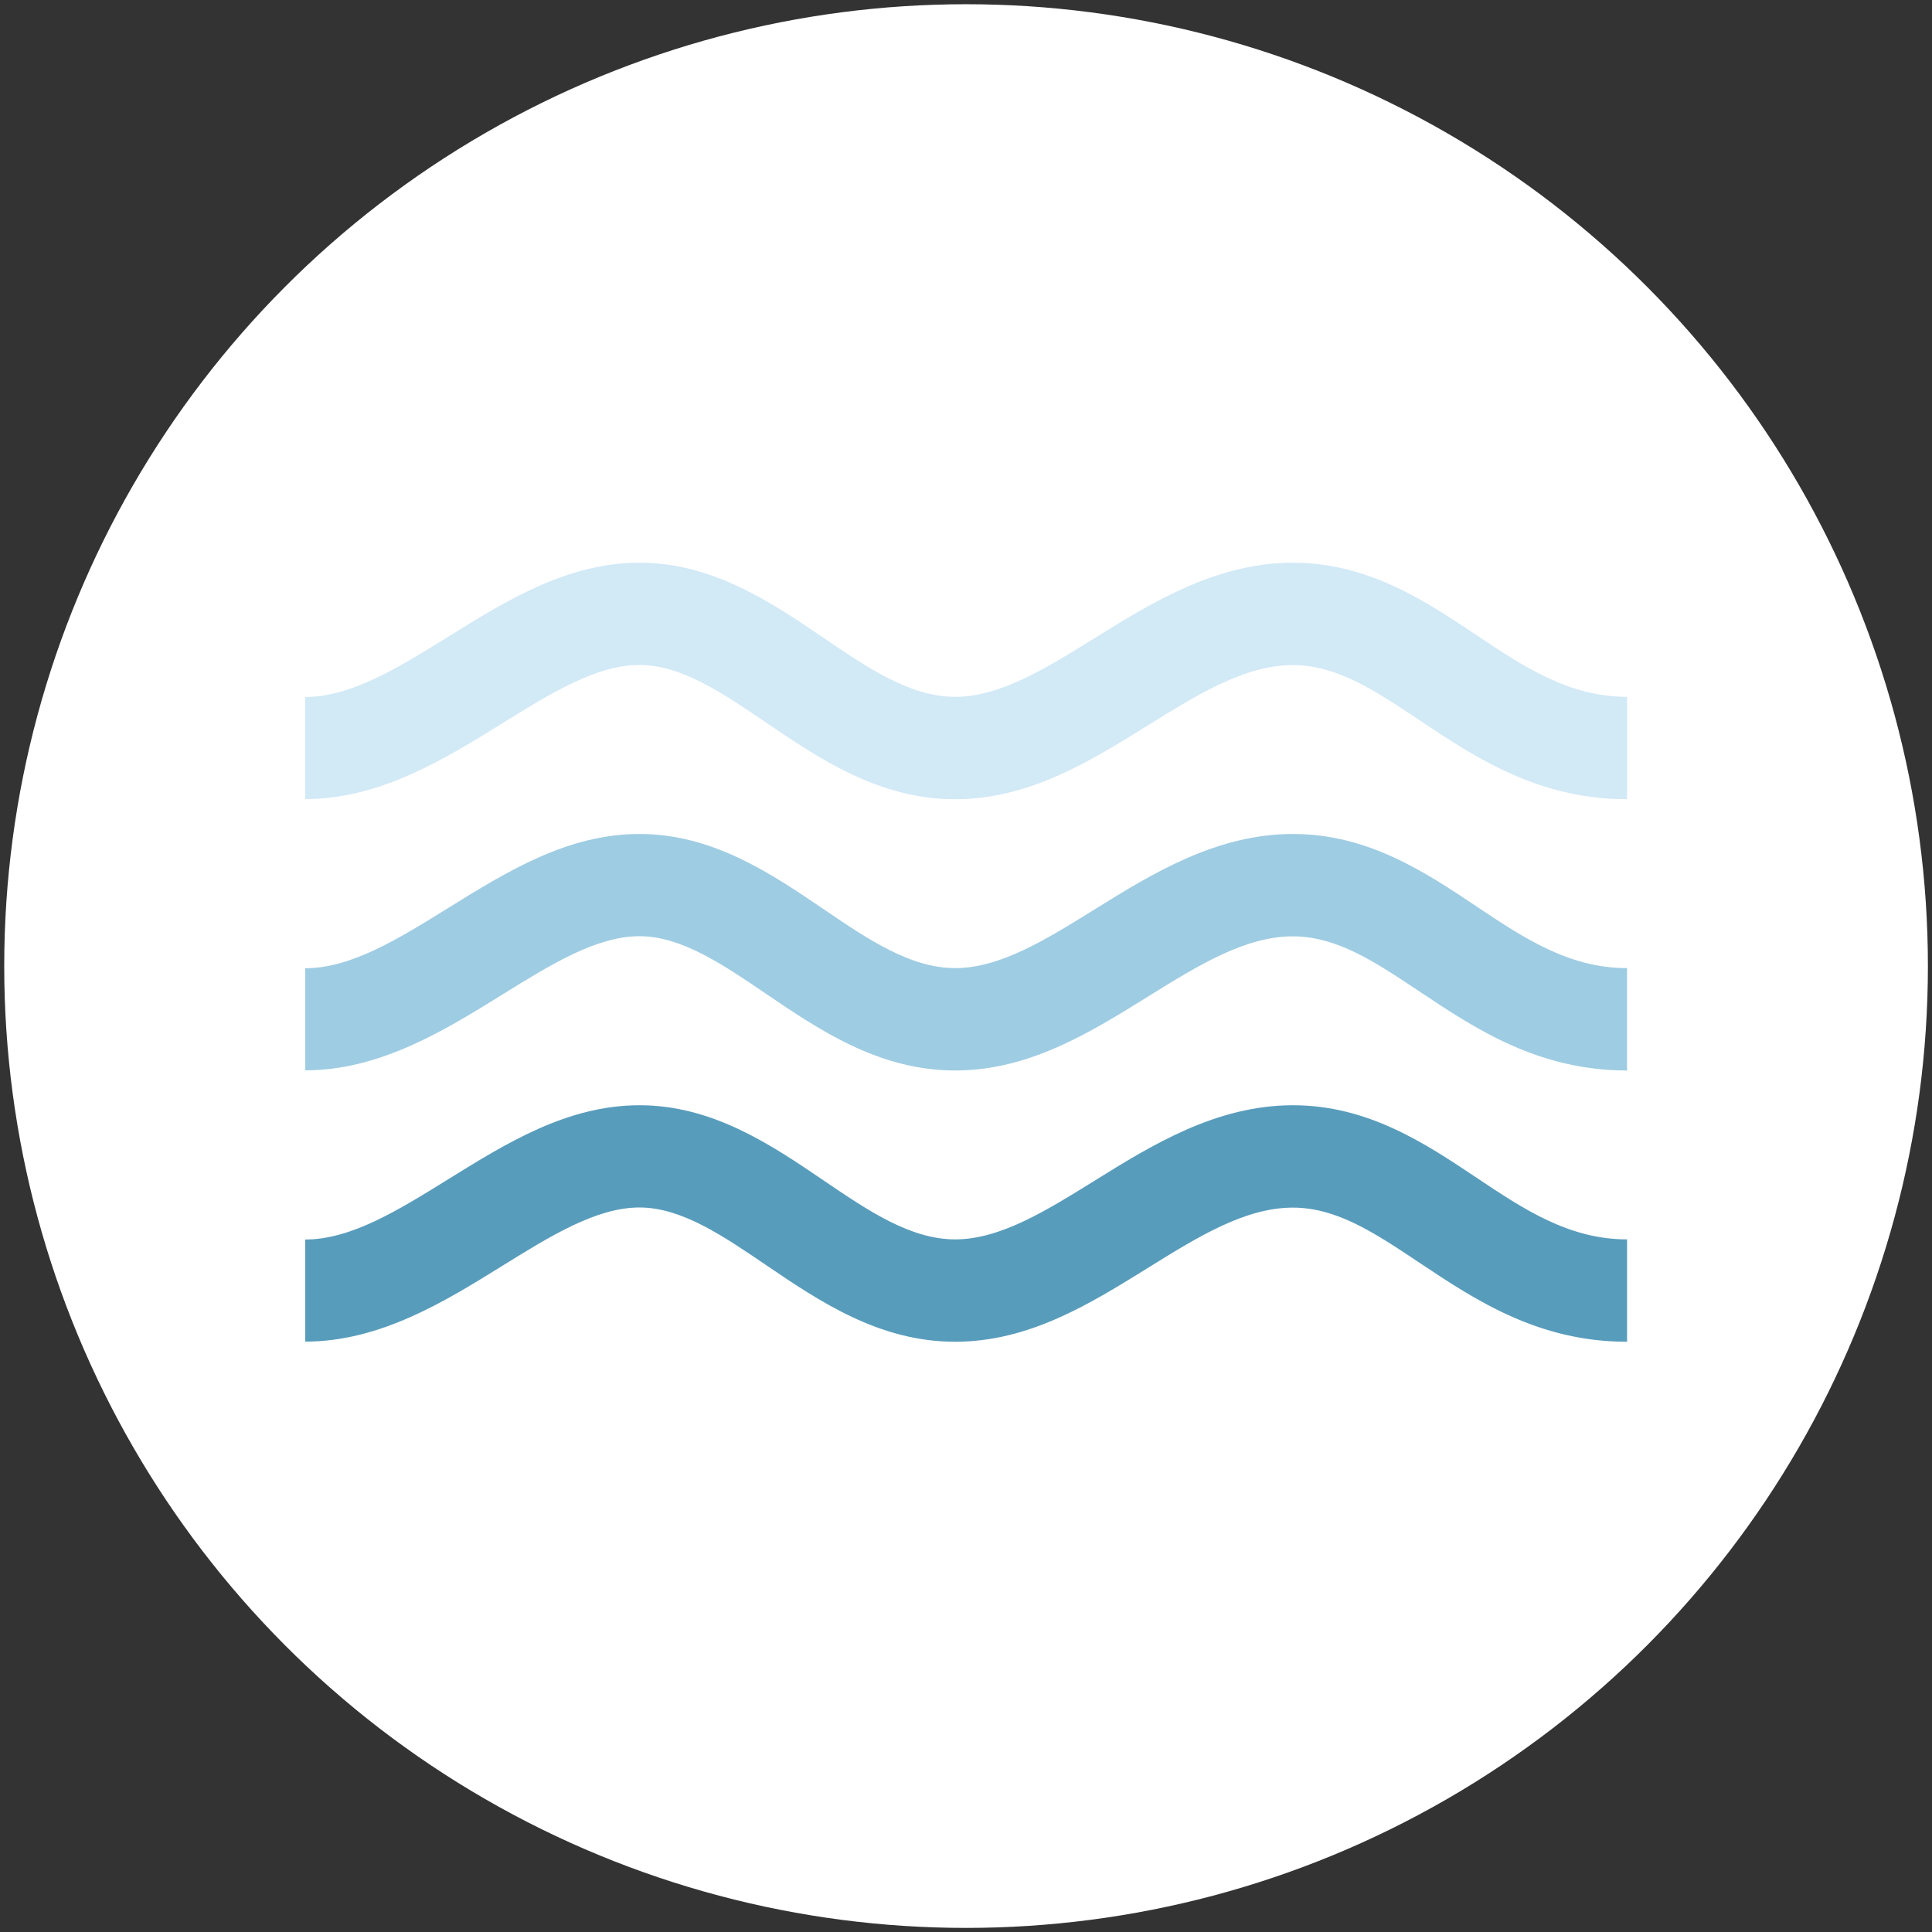
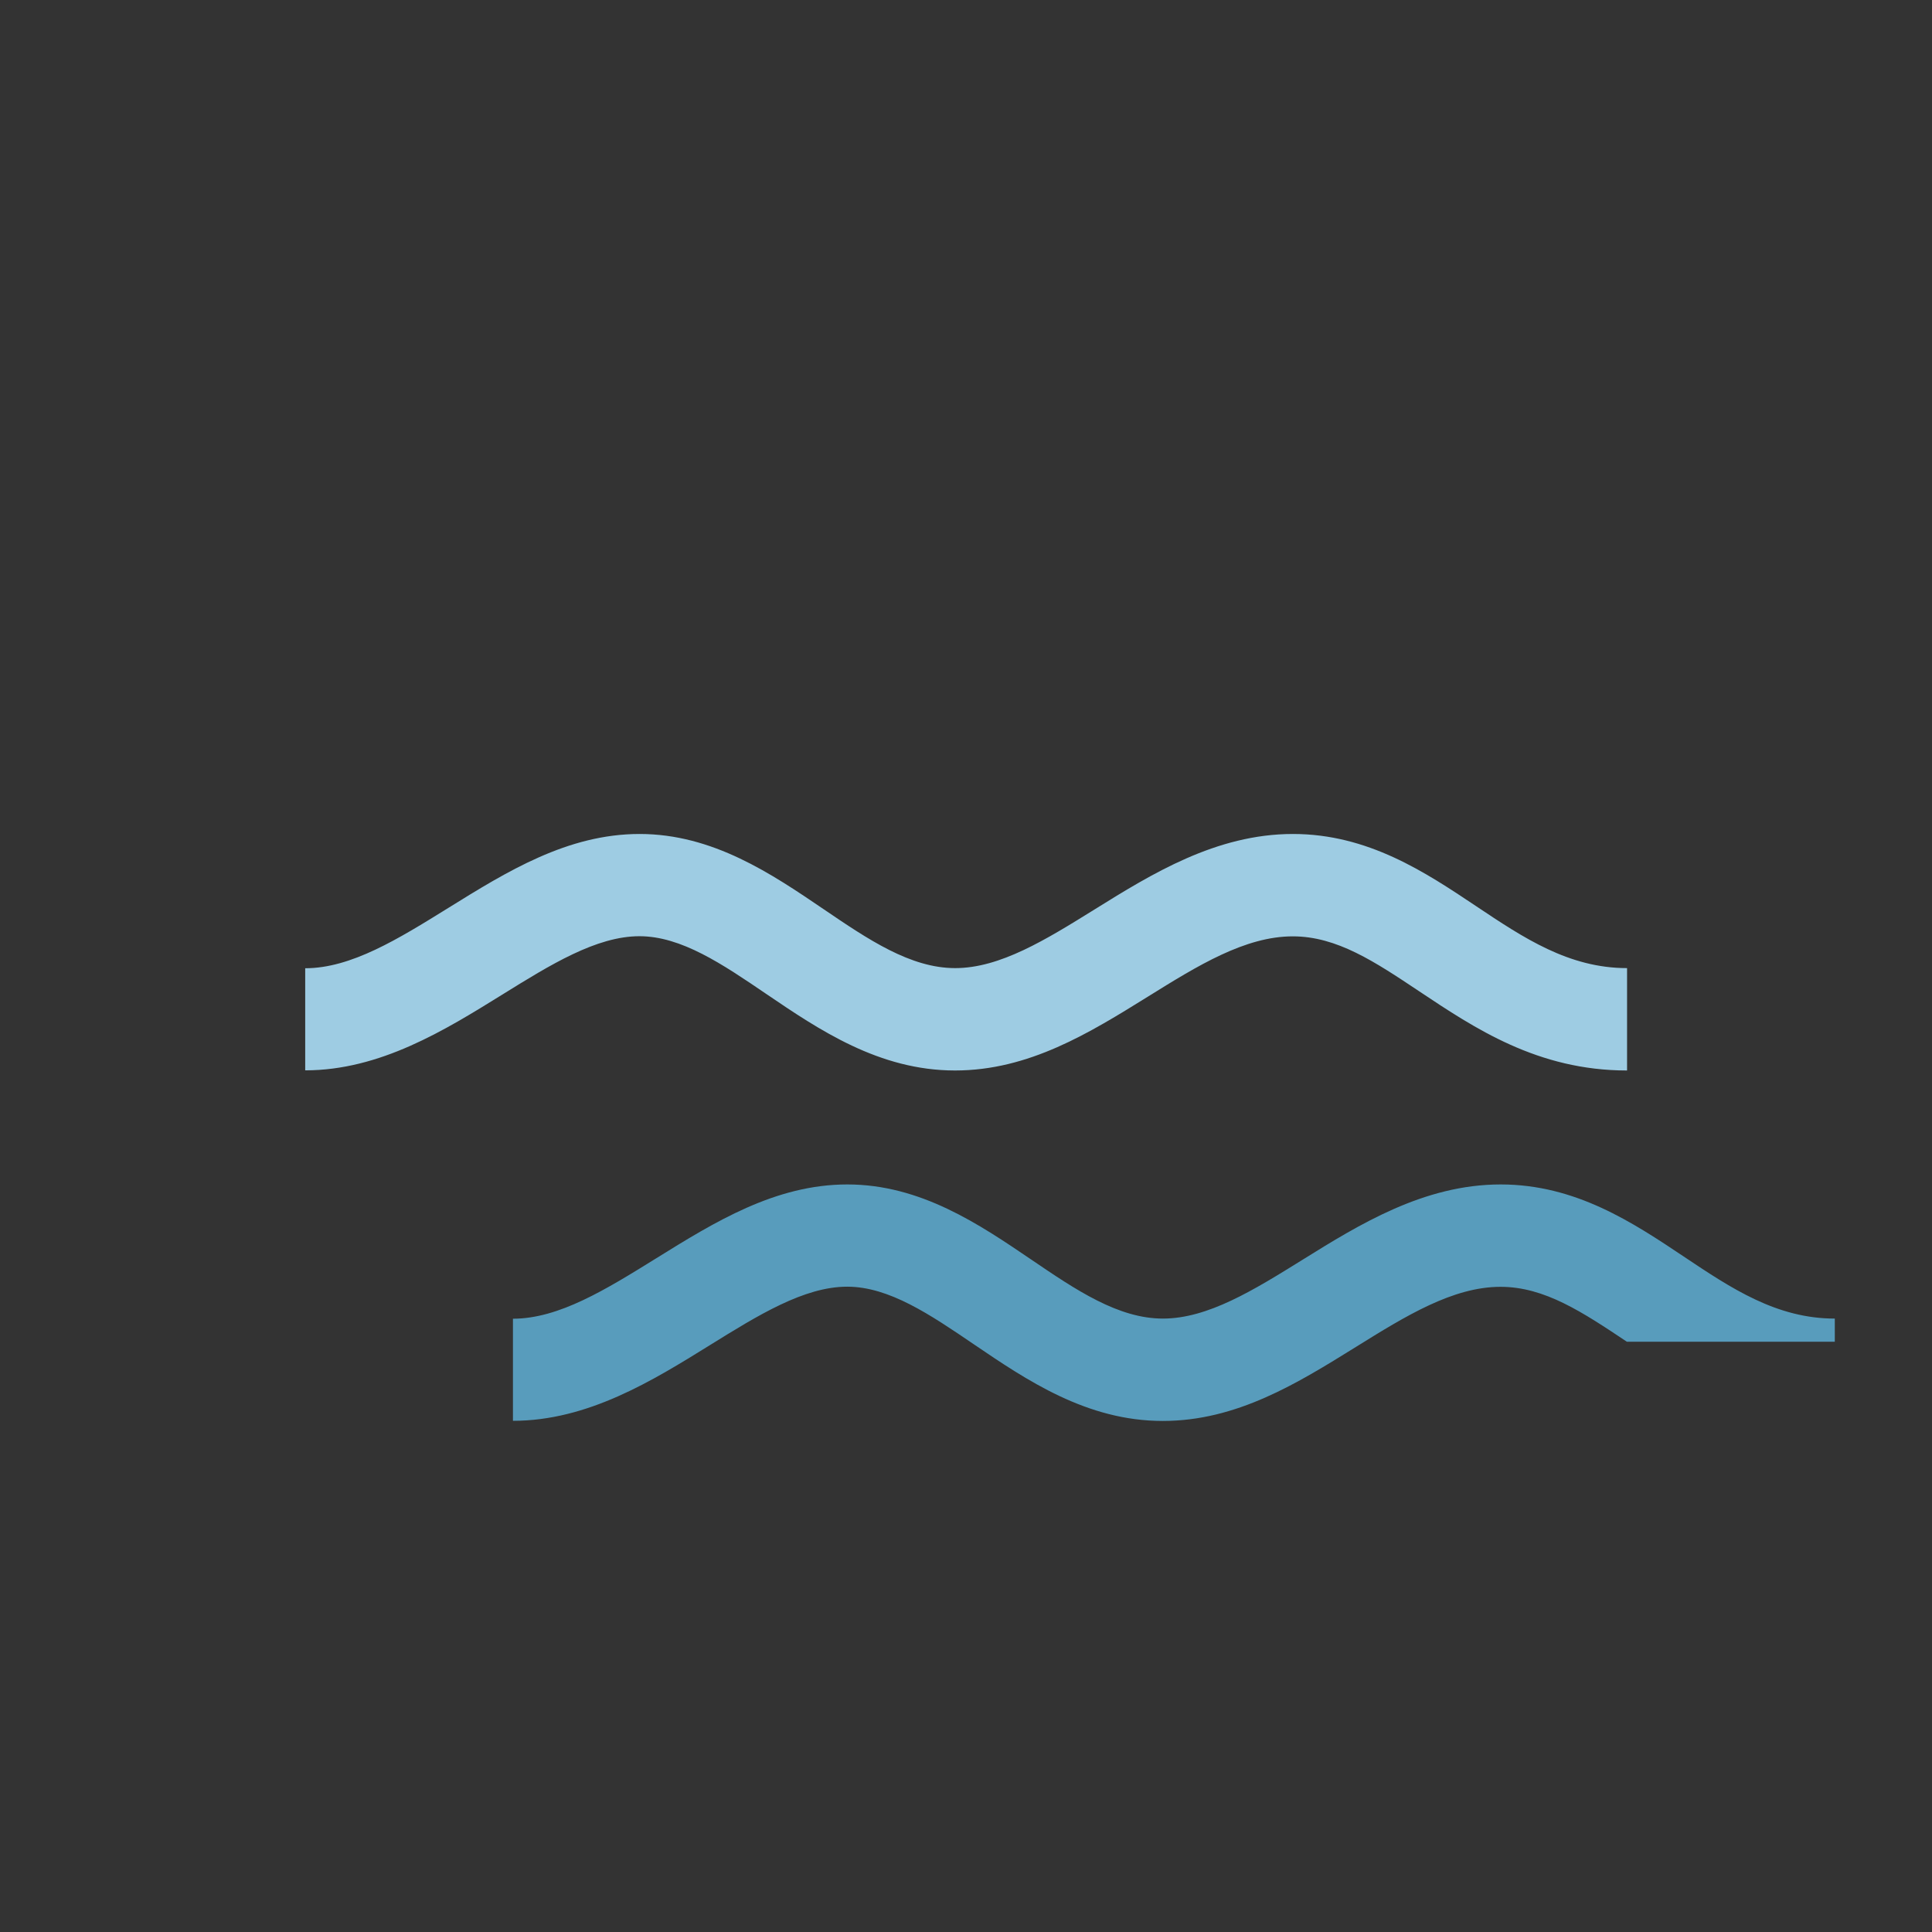
<svg xmlns="http://www.w3.org/2000/svg" version="1.1" id="Ebene_1" x="0px" y="0px" viewBox="0 0 141.73 141.73" style="enable-background:new 0 0 141.73 141.73;" xml:space="preserve">
  <rect x="0" y="0" width="141.73" height="141.73" fill="#333333" stroke="none" />
  <style type="text/css">
	.st0{fill:#FFFFFF;}
	.st1{fill:#1A171B;}
	.st2{fill:#C5C6C8;}
	.st3{fill:#868789;}
	.st4{fill:#3D3D3F;}
	.st5{fill:#D2E9F6;}
	.st6{fill:#9ECCE3;}
	.st7{fill:#589CBC;}
</style>
-   <circle class="st0" cx="70.87" cy="70.87" r="70.56" />
-   <path class="st5" d="M119.35,58.63c-6.54,0-11.16-3.09-15.24-5.81c-3.24-2.16-6.03-4.03-9.27-4.03c-3.5,0-6.96,2.14-10.61,4.41  c-4.3,2.67-8.74,5.43-14.17,5.43c-5.58,0-9.98-2.99-13.87-5.63c-3.19-2.17-6.21-4.22-9.28-4.22c-3.16,0-6.53,2.09-10.09,4.3  c-4.19,2.6-8.94,5.54-14.43,5.54v-7.49c3.37,0,6.83-2.15,10.49-4.42c4.3-2.67,8.75-5.43,14.04-5.43c5.38,0,9.69,2.93,13.49,5.51  c3.28,2.23,6.38,4.33,9.66,4.33c3.3,0,6.66-2.09,10.22-4.3c4.18-2.6,8.92-5.54,14.56-5.54c5.51,0,9.72,2.81,13.43,5.29  c3.5,2.34,6.81,4.55,11.08,4.55V58.63z" />
  <path class="st6" d="M119.35,78.53c-6.54,0-11.16-3.09-15.24-5.81c-3.24-2.16-6.03-4.03-9.27-4.03c-3.5,0-6.96,2.14-10.61,4.41  c-4.3,2.67-8.74,5.43-14.17,5.43c-5.58,0-9.98-2.99-13.87-5.63c-3.19-2.17-6.21-4.22-9.28-4.22c-3.16,0-6.53,2.09-10.09,4.3  c-4.19,2.6-8.94,5.54-14.43,5.54v-7.49c3.37,0,6.83-2.15,10.49-4.42c4.3-2.67,8.75-5.43,14.04-5.43c5.38,0,9.69,2.93,13.49,5.51  c3.28,2.23,6.38,4.33,9.66,4.33c3.3,0,6.66-2.09,10.22-4.3c4.18-2.6,8.92-5.54,14.56-5.54c5.51,0,9.72,2.81,13.43,5.29  c3.5,2.34,6.81,4.55,11.08,4.55V78.53z" />
-   <path class="st7" d="M119.35,98.43c-6.54,0-11.16-3.09-15.24-5.81c-3.24-2.16-6.03-4.03-9.27-4.03c-3.5,0-6.96,2.14-10.61,4.41  c-4.3,2.67-8.74,5.43-14.17,5.43c-5.58,0-9.98-2.99-13.87-5.63c-3.19-2.17-6.21-4.22-9.28-4.22c-3.16,0-6.53,2.09-10.09,4.3  c-4.19,2.6-8.94,5.54-14.43,5.54v-7.49c3.37,0,6.83-2.15,10.49-4.42c4.3-2.67,8.75-5.43,14.04-5.43c5.38,0,9.69,2.93,13.49,5.51  c3.28,2.23,6.38,4.33,9.66,4.33c3.3,0,6.66-2.09,10.22-4.3c4.18-2.6,8.92-5.54,14.56-5.54c5.51,0,9.72,2.81,13.43,5.29  c3.5,2.34,6.81,4.55,11.08,4.55V98.43z" />
+   <path class="st7" d="M119.35,98.43c-3.24-2.16-6.03-4.03-9.27-4.03c-3.5,0-6.96,2.14-10.61,4.41  c-4.3,2.67-8.74,5.43-14.17,5.43c-5.58,0-9.98-2.99-13.87-5.63c-3.19-2.17-6.21-4.22-9.28-4.22c-3.16,0-6.53,2.09-10.09,4.3  c-4.19,2.6-8.94,5.54-14.43,5.54v-7.49c3.37,0,6.83-2.15,10.49-4.42c4.3-2.67,8.75-5.43,14.04-5.43c5.38,0,9.69,2.93,13.49,5.51  c3.28,2.23,6.38,4.33,9.66,4.33c3.3,0,6.66-2.09,10.22-4.3c4.18-2.6,8.92-5.54,14.56-5.54c5.51,0,9.72,2.81,13.43,5.29  c3.5,2.34,6.81,4.55,11.08,4.55V98.43z" />
</svg>